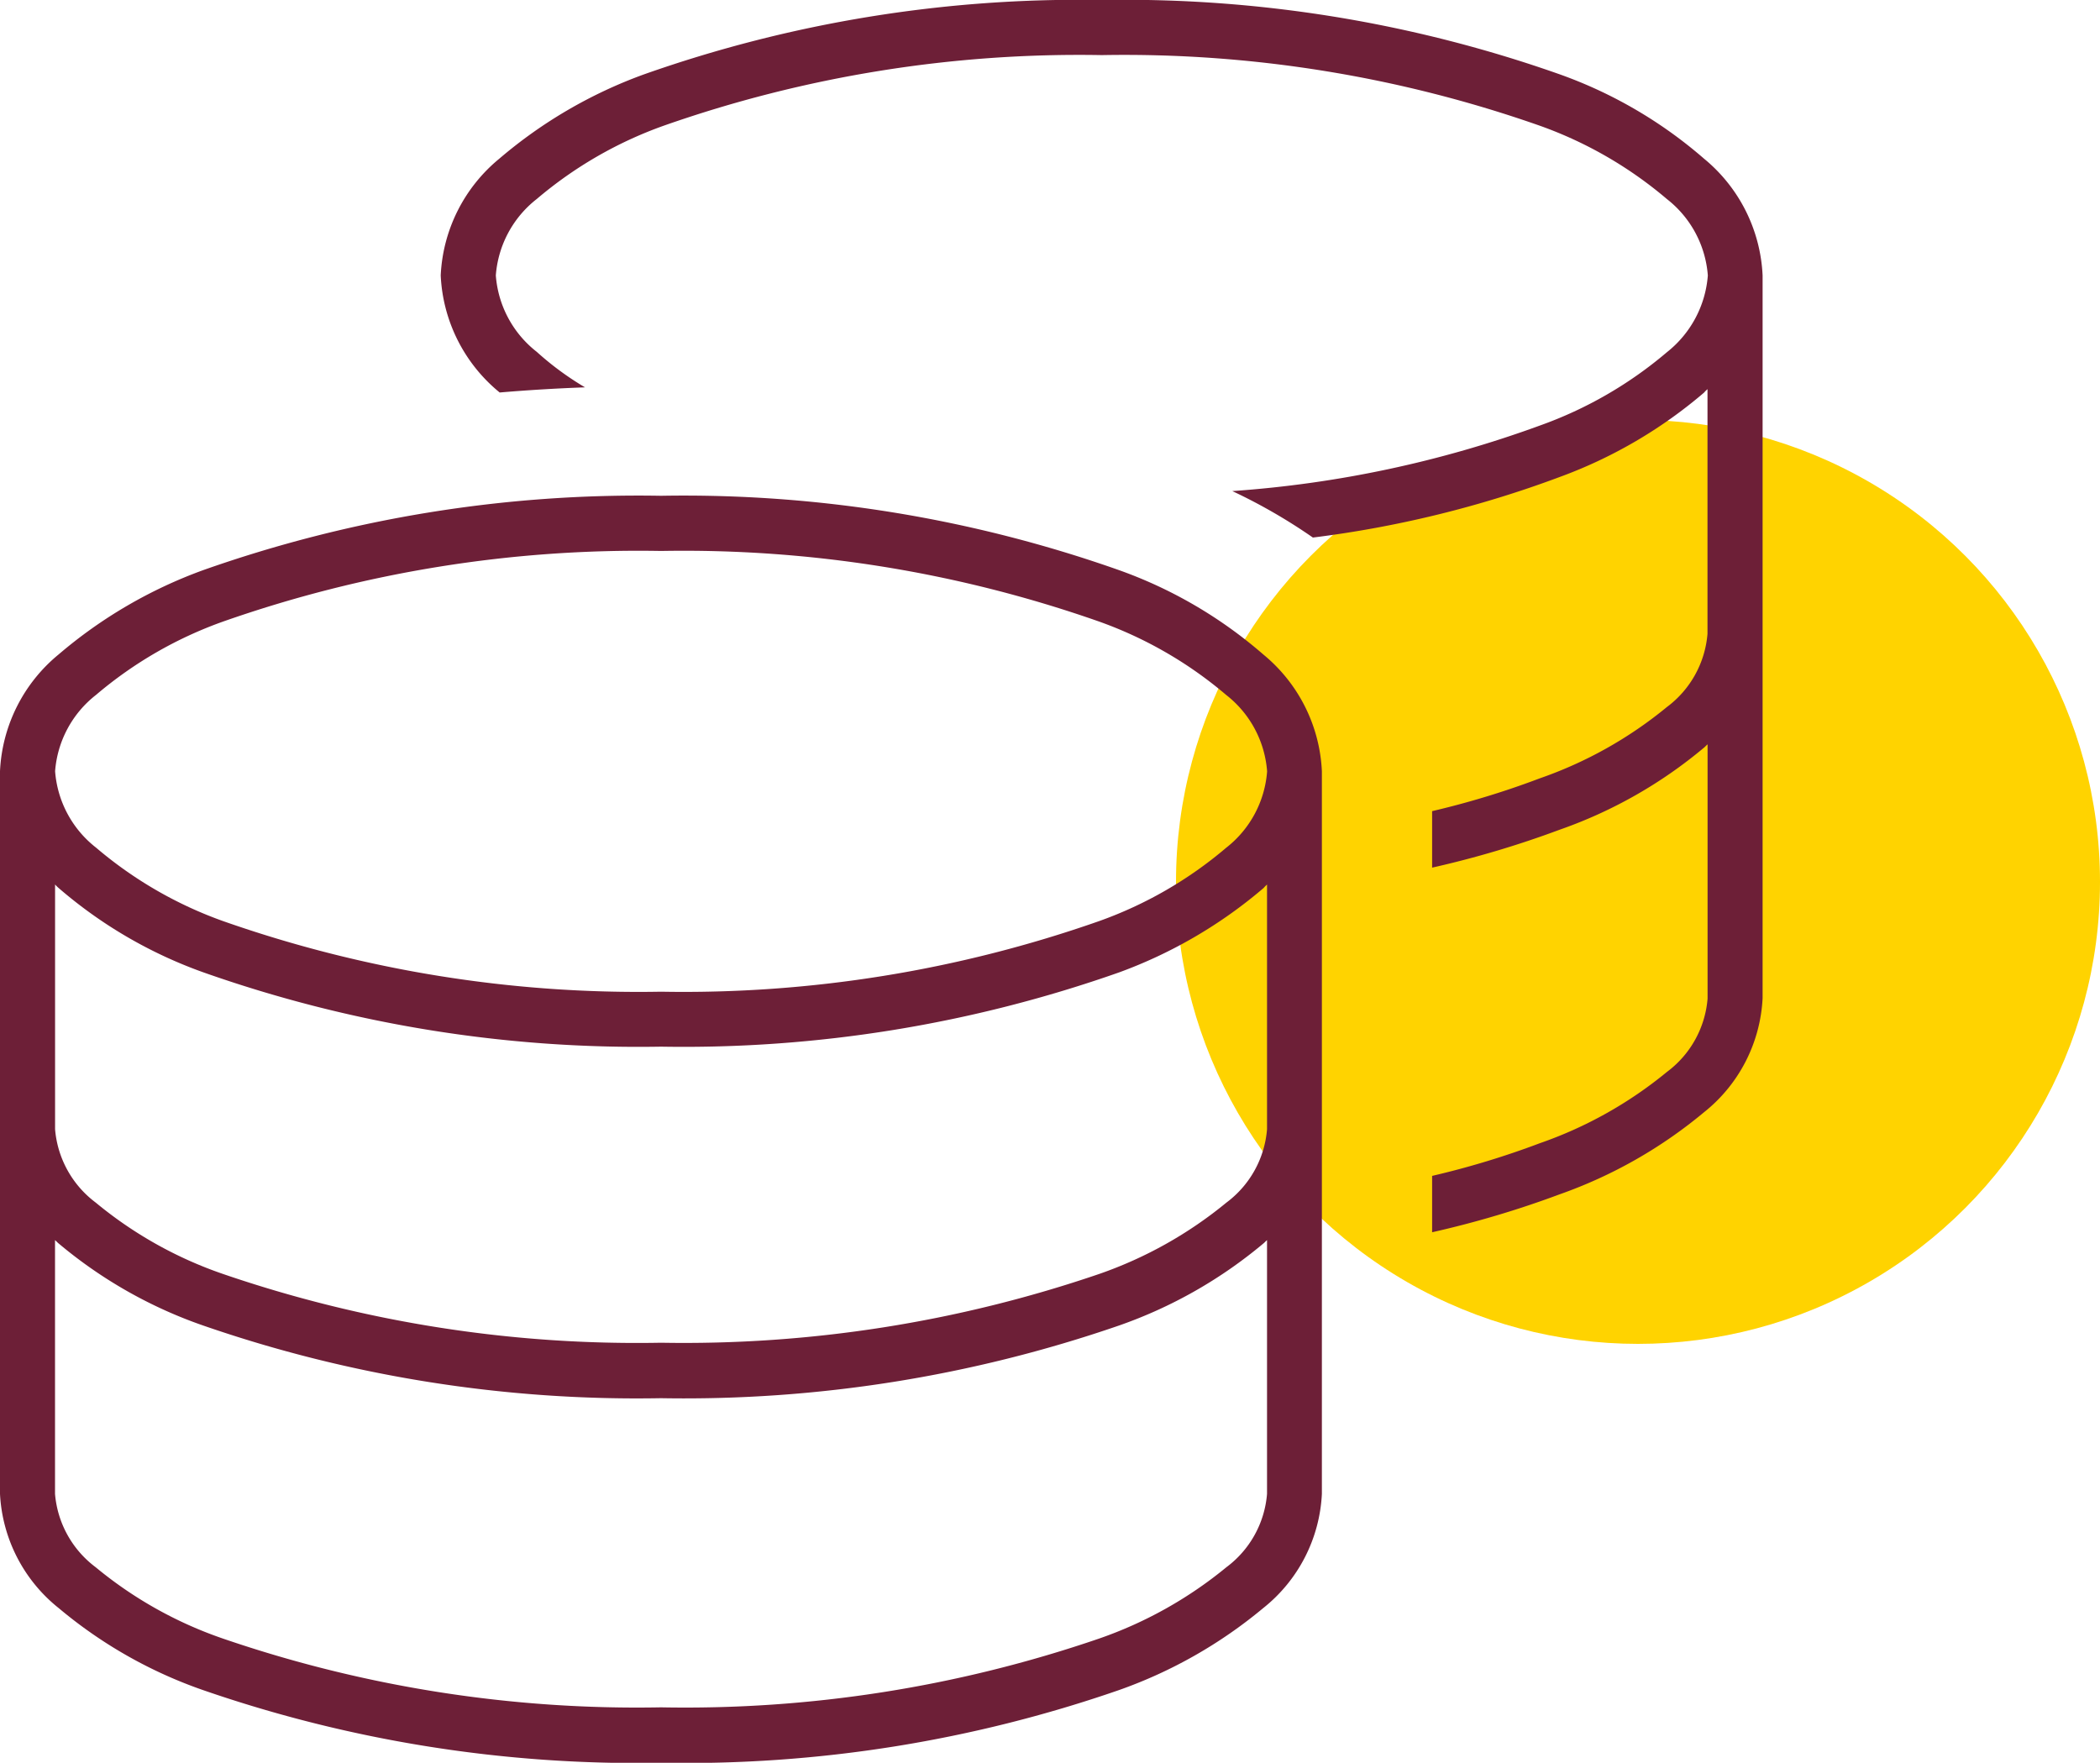
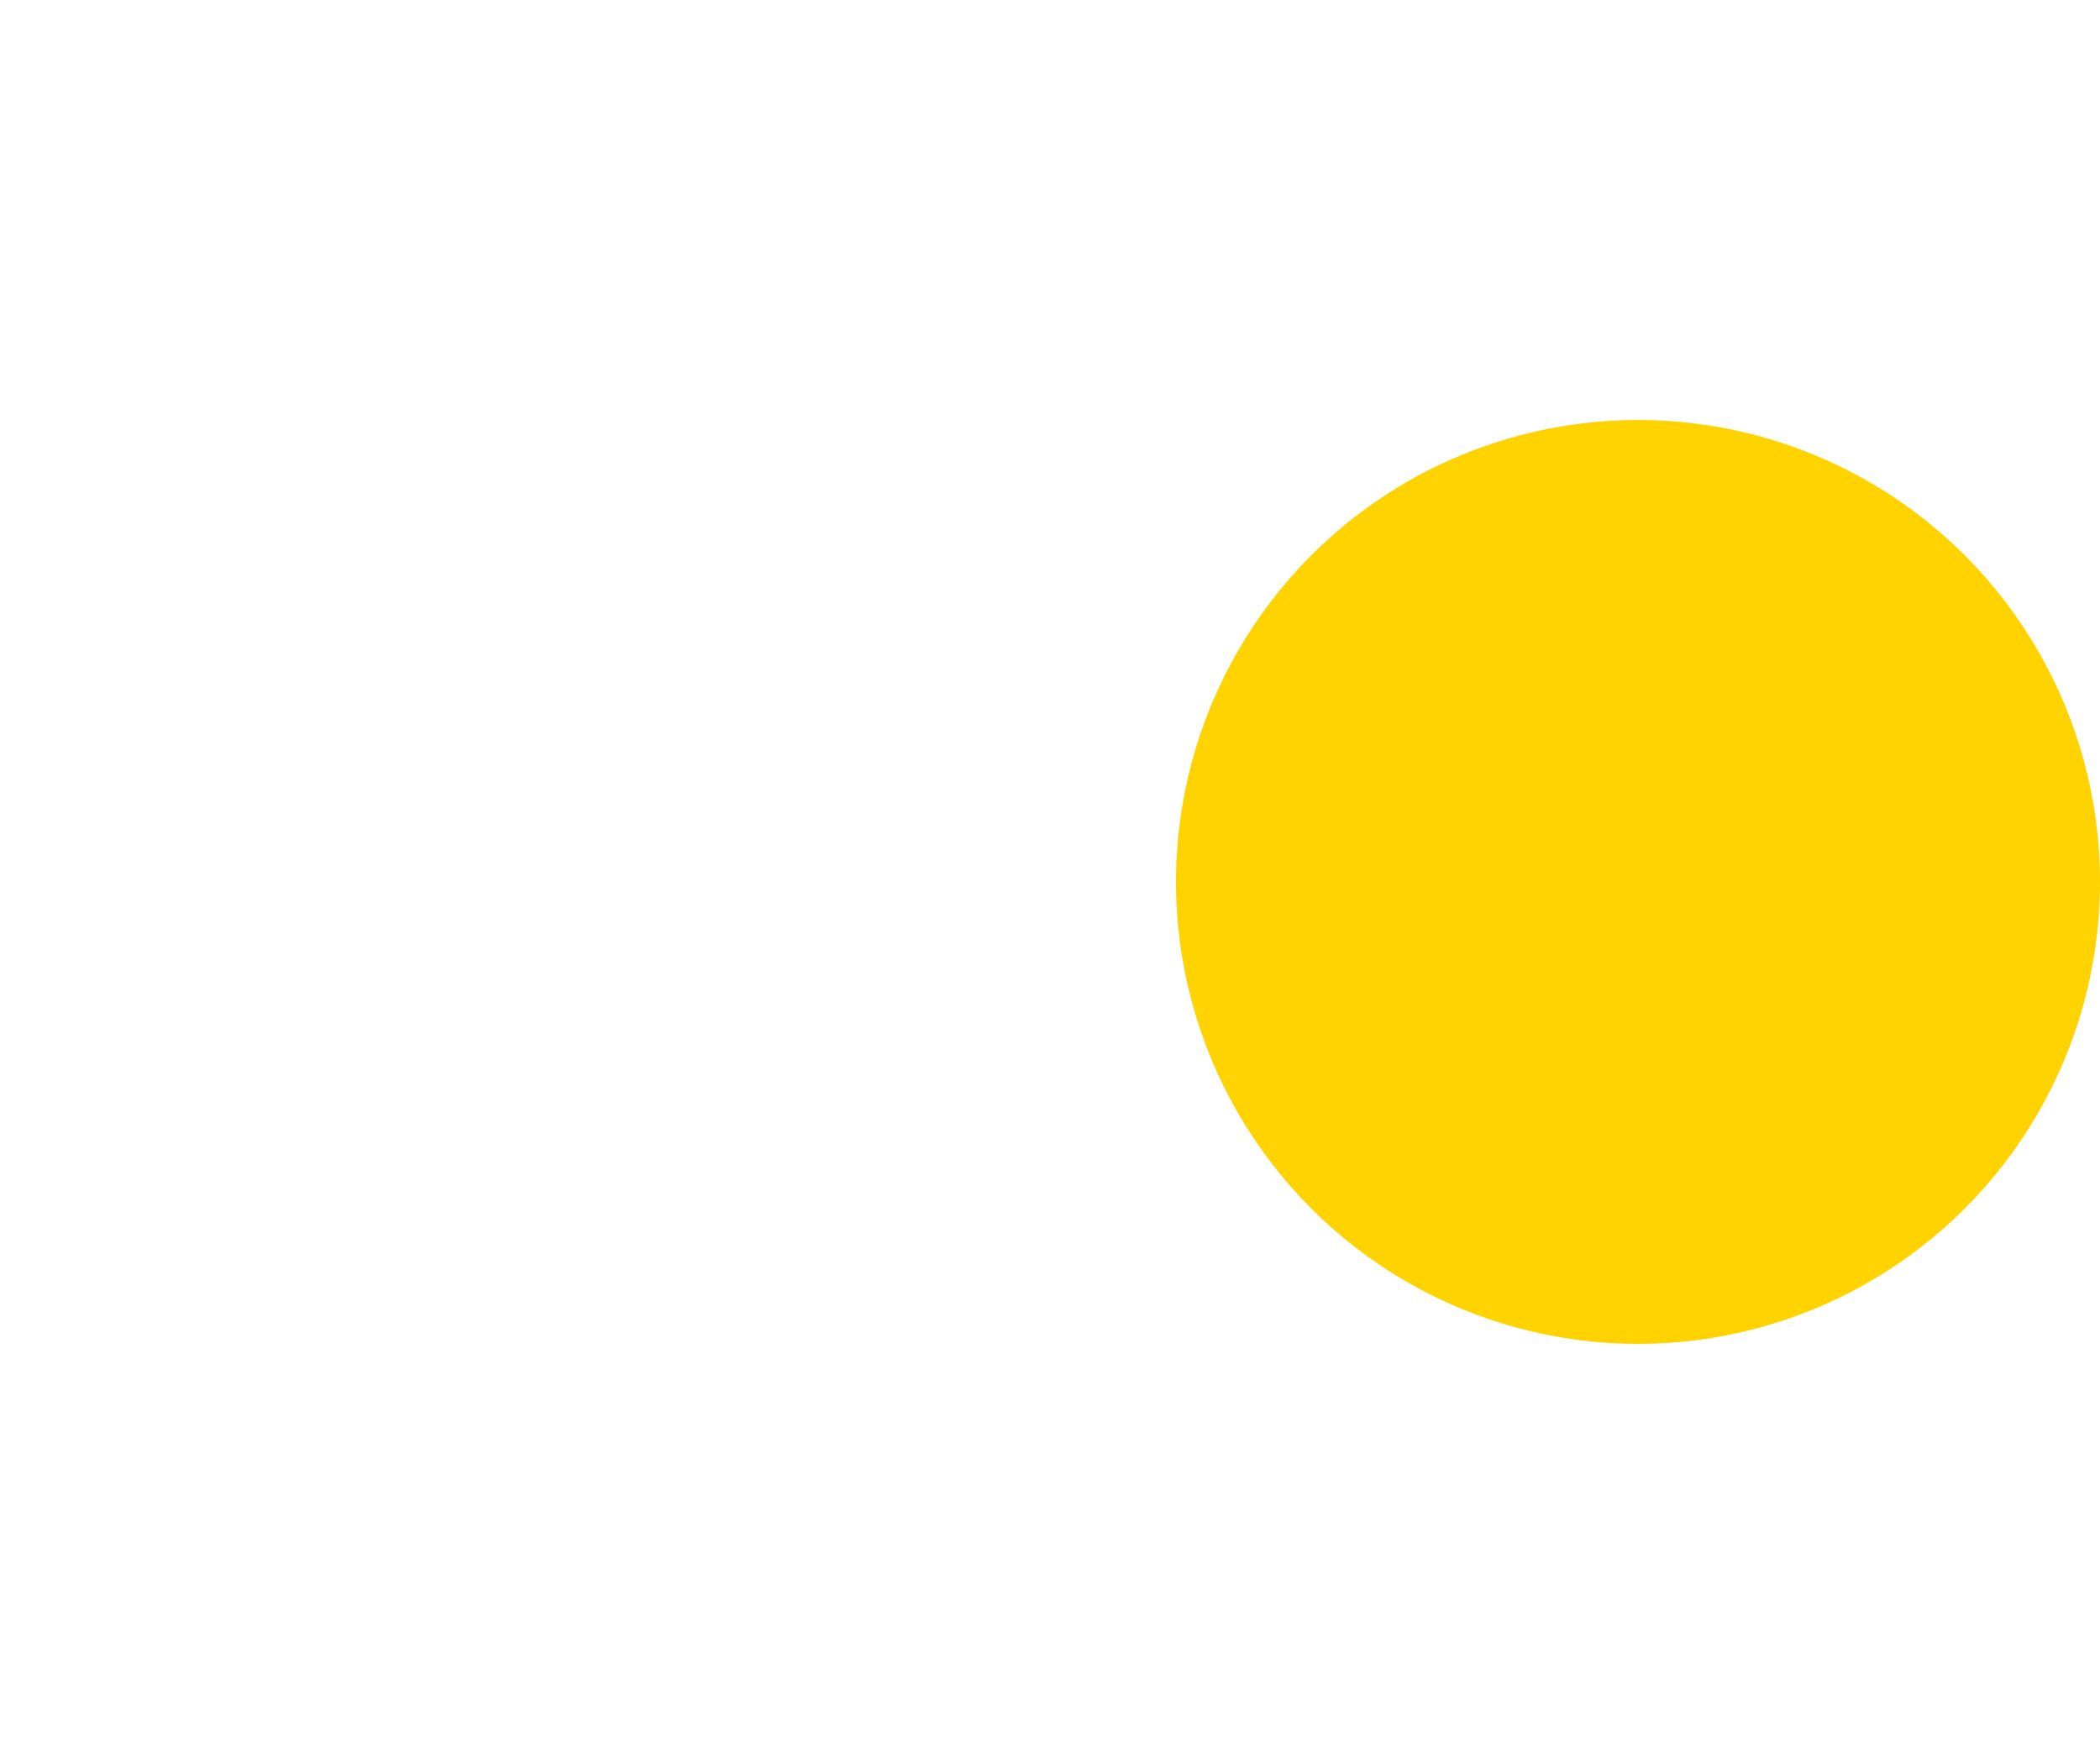
<svg xmlns="http://www.w3.org/2000/svg" width="75" height="62.962" viewBox="0 0 75 62.962">
  <g id="Group_461" data-name="Group 461" transform="translate(-717 -3266)">
    <circle id="Ellipse_31" data-name="Ellipse 31" cx="16.5" cy="16.5" r="16.5" transform="translate(759 3281)" fill="#ffd300" />
-     <path id="coins-thin" d="M17.708,9.838a3.822,3.822,0,0,0,1.463,2.73,10.593,10.593,0,0,0,1.722,1.267c-1.033.037-2.054.1-3.05.184l-.012-.012A5.736,5.736,0,0,1,15.74,9.838a5.736,5.736,0,0,1,2.091-4.169A16.735,16.735,0,0,1,23,2.656,46.666,46.666,0,0,1,39.351,0,46.666,46.666,0,0,1,55.707,2.656a16.057,16.057,0,0,1,5.153,3.013A5.736,5.736,0,0,1,62.95,9.838V35.65a5.556,5.556,0,0,1-2.1,4.083,16.729,16.729,0,0,1-5.153,2.927,35.123,35.123,0,0,1-4.55,1.353V42a30.4,30.4,0,0,0,3.849-1.168,14.764,14.764,0,0,0,4.538-2.546,3.627,3.627,0,0,0,1.451-2.619V26.587c-.049.037-.086.086-.135.123a16.483,16.483,0,0,1-5.153,2.927,35.124,35.124,0,0,1-4.55,1.353V28.972A30.4,30.4,0,0,0,54.993,27.8a14.764,14.764,0,0,0,4.538-2.546,3.627,3.627,0,0,0,1.451-2.619V13.9a1.159,1.159,0,0,0-.123.123,16.809,16.809,0,0,1-5.153,3.013A38.871,38.871,0,0,1,46.889,19.2a19.764,19.764,0,0,0-2.878-1.66A40.028,40.028,0,0,0,54.993,15.2a14.511,14.511,0,0,0,4.538-2.619,3.866,3.866,0,0,0,1.463-2.742,3.822,3.822,0,0,0-1.463-2.73,14.511,14.511,0,0,0-4.538-2.619A44.782,44.782,0,0,0,39.351,1.968,44.782,44.782,0,0,0,23.709,4.488a14.511,14.511,0,0,0-4.538,2.619A3.822,3.822,0,0,0,17.708,9.838ZM1.968,27.546a3.822,3.822,0,0,0,1.463,2.73A14.511,14.511,0,0,0,7.969,32.9a44.782,44.782,0,0,0,15.642,2.521A44.782,44.782,0,0,0,39.253,32.9a14.511,14.511,0,0,0,4.538-2.619,3.822,3.822,0,0,0,1.463-2.73,3.822,3.822,0,0,0-1.463-2.73A14.512,14.512,0,0,0,39.253,22.2a44.782,44.782,0,0,0-15.642-2.521A44.782,44.782,0,0,0,7.969,22.2a14.512,14.512,0,0,0-4.538,2.619A3.822,3.822,0,0,0,1.968,27.546ZM0,27.546a5.736,5.736,0,0,1,2.091-4.169,16.735,16.735,0,0,1,5.165-3.013,46.666,46.666,0,0,1,16.355-2.656,46.666,46.666,0,0,1,16.355,2.656,16.057,16.057,0,0,1,5.153,3.013,5.736,5.736,0,0,1,2.091,4.169V53.358a5.556,5.556,0,0,1-2.1,4.083,16.729,16.729,0,0,1-5.153,2.927,47.268,47.268,0,0,1-16.343,2.595A47.393,47.393,0,0,1,7.255,60.367,16.343,16.343,0,0,1,2.1,57.44,5.577,5.577,0,0,1,0,53.358V27.546Zm45.254,4.046a1.159,1.159,0,0,0-.123.123,16.809,16.809,0,0,1-5.153,3.013,46.79,46.79,0,0,1-16.368,2.656A46.666,46.666,0,0,1,7.255,34.727a16.263,16.263,0,0,1-5.165-3.013,1.159,1.159,0,0,1-.123-.123v8.743a3.647,3.647,0,0,0,1.451,2.619A14.515,14.515,0,0,0,7.956,45.5a45.559,45.559,0,0,0,15.654,2.459A45.857,45.857,0,0,0,39.265,45.5,14.764,14.764,0,0,0,43.8,42.954a3.627,3.627,0,0,0,1.451-2.619V31.592ZM2.1,44.418c-.049-.037-.086-.086-.135-.123v9.063a3.647,3.647,0,0,0,1.451,2.619,14.515,14.515,0,0,0,4.538,2.546,45.559,45.559,0,0,0,15.654,2.459,45.559,45.559,0,0,0,15.654-2.459A14.764,14.764,0,0,0,43.8,55.977a3.627,3.627,0,0,0,1.451-2.619V44.295c-.049.037-.086.086-.135.123a16.483,16.483,0,0,1-5.153,2.927,47.585,47.585,0,0,1-16.355,2.595A47.342,47.342,0,0,1,7.255,47.344,16.343,16.343,0,0,1,2.1,44.418Z" transform="translate(717 3266)" fill="#6d1f37" />
  </g>
</svg>